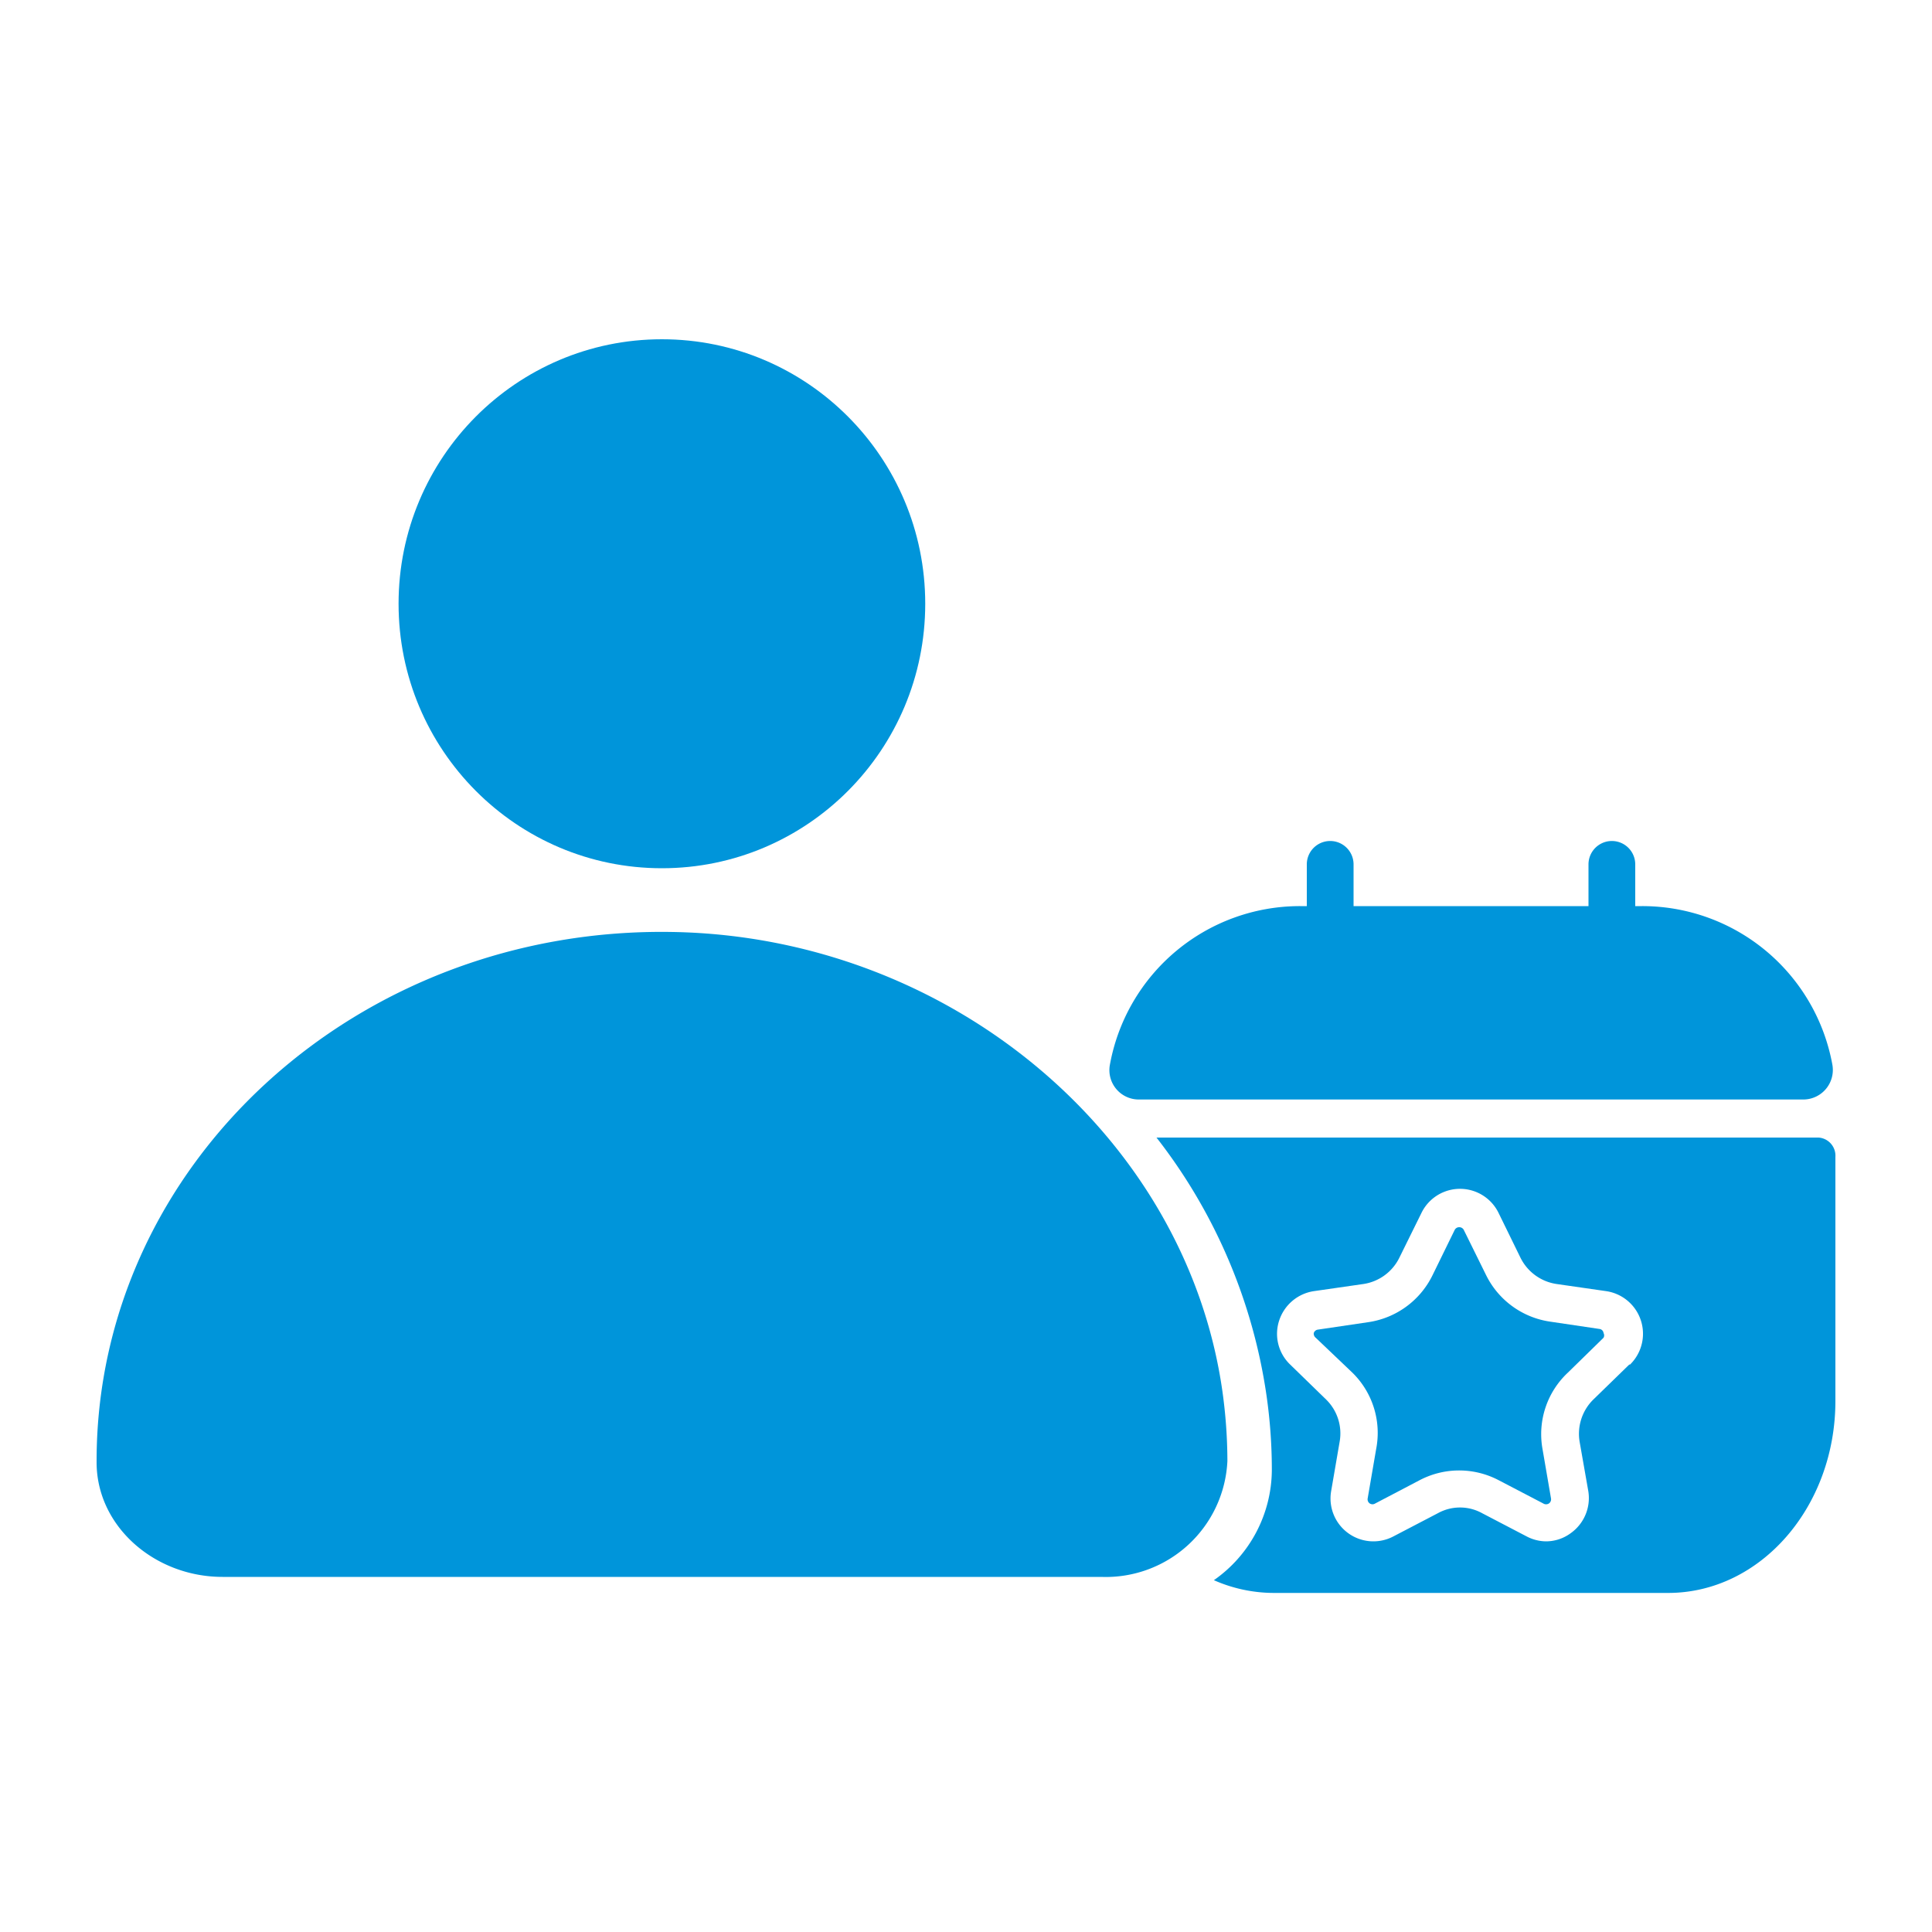
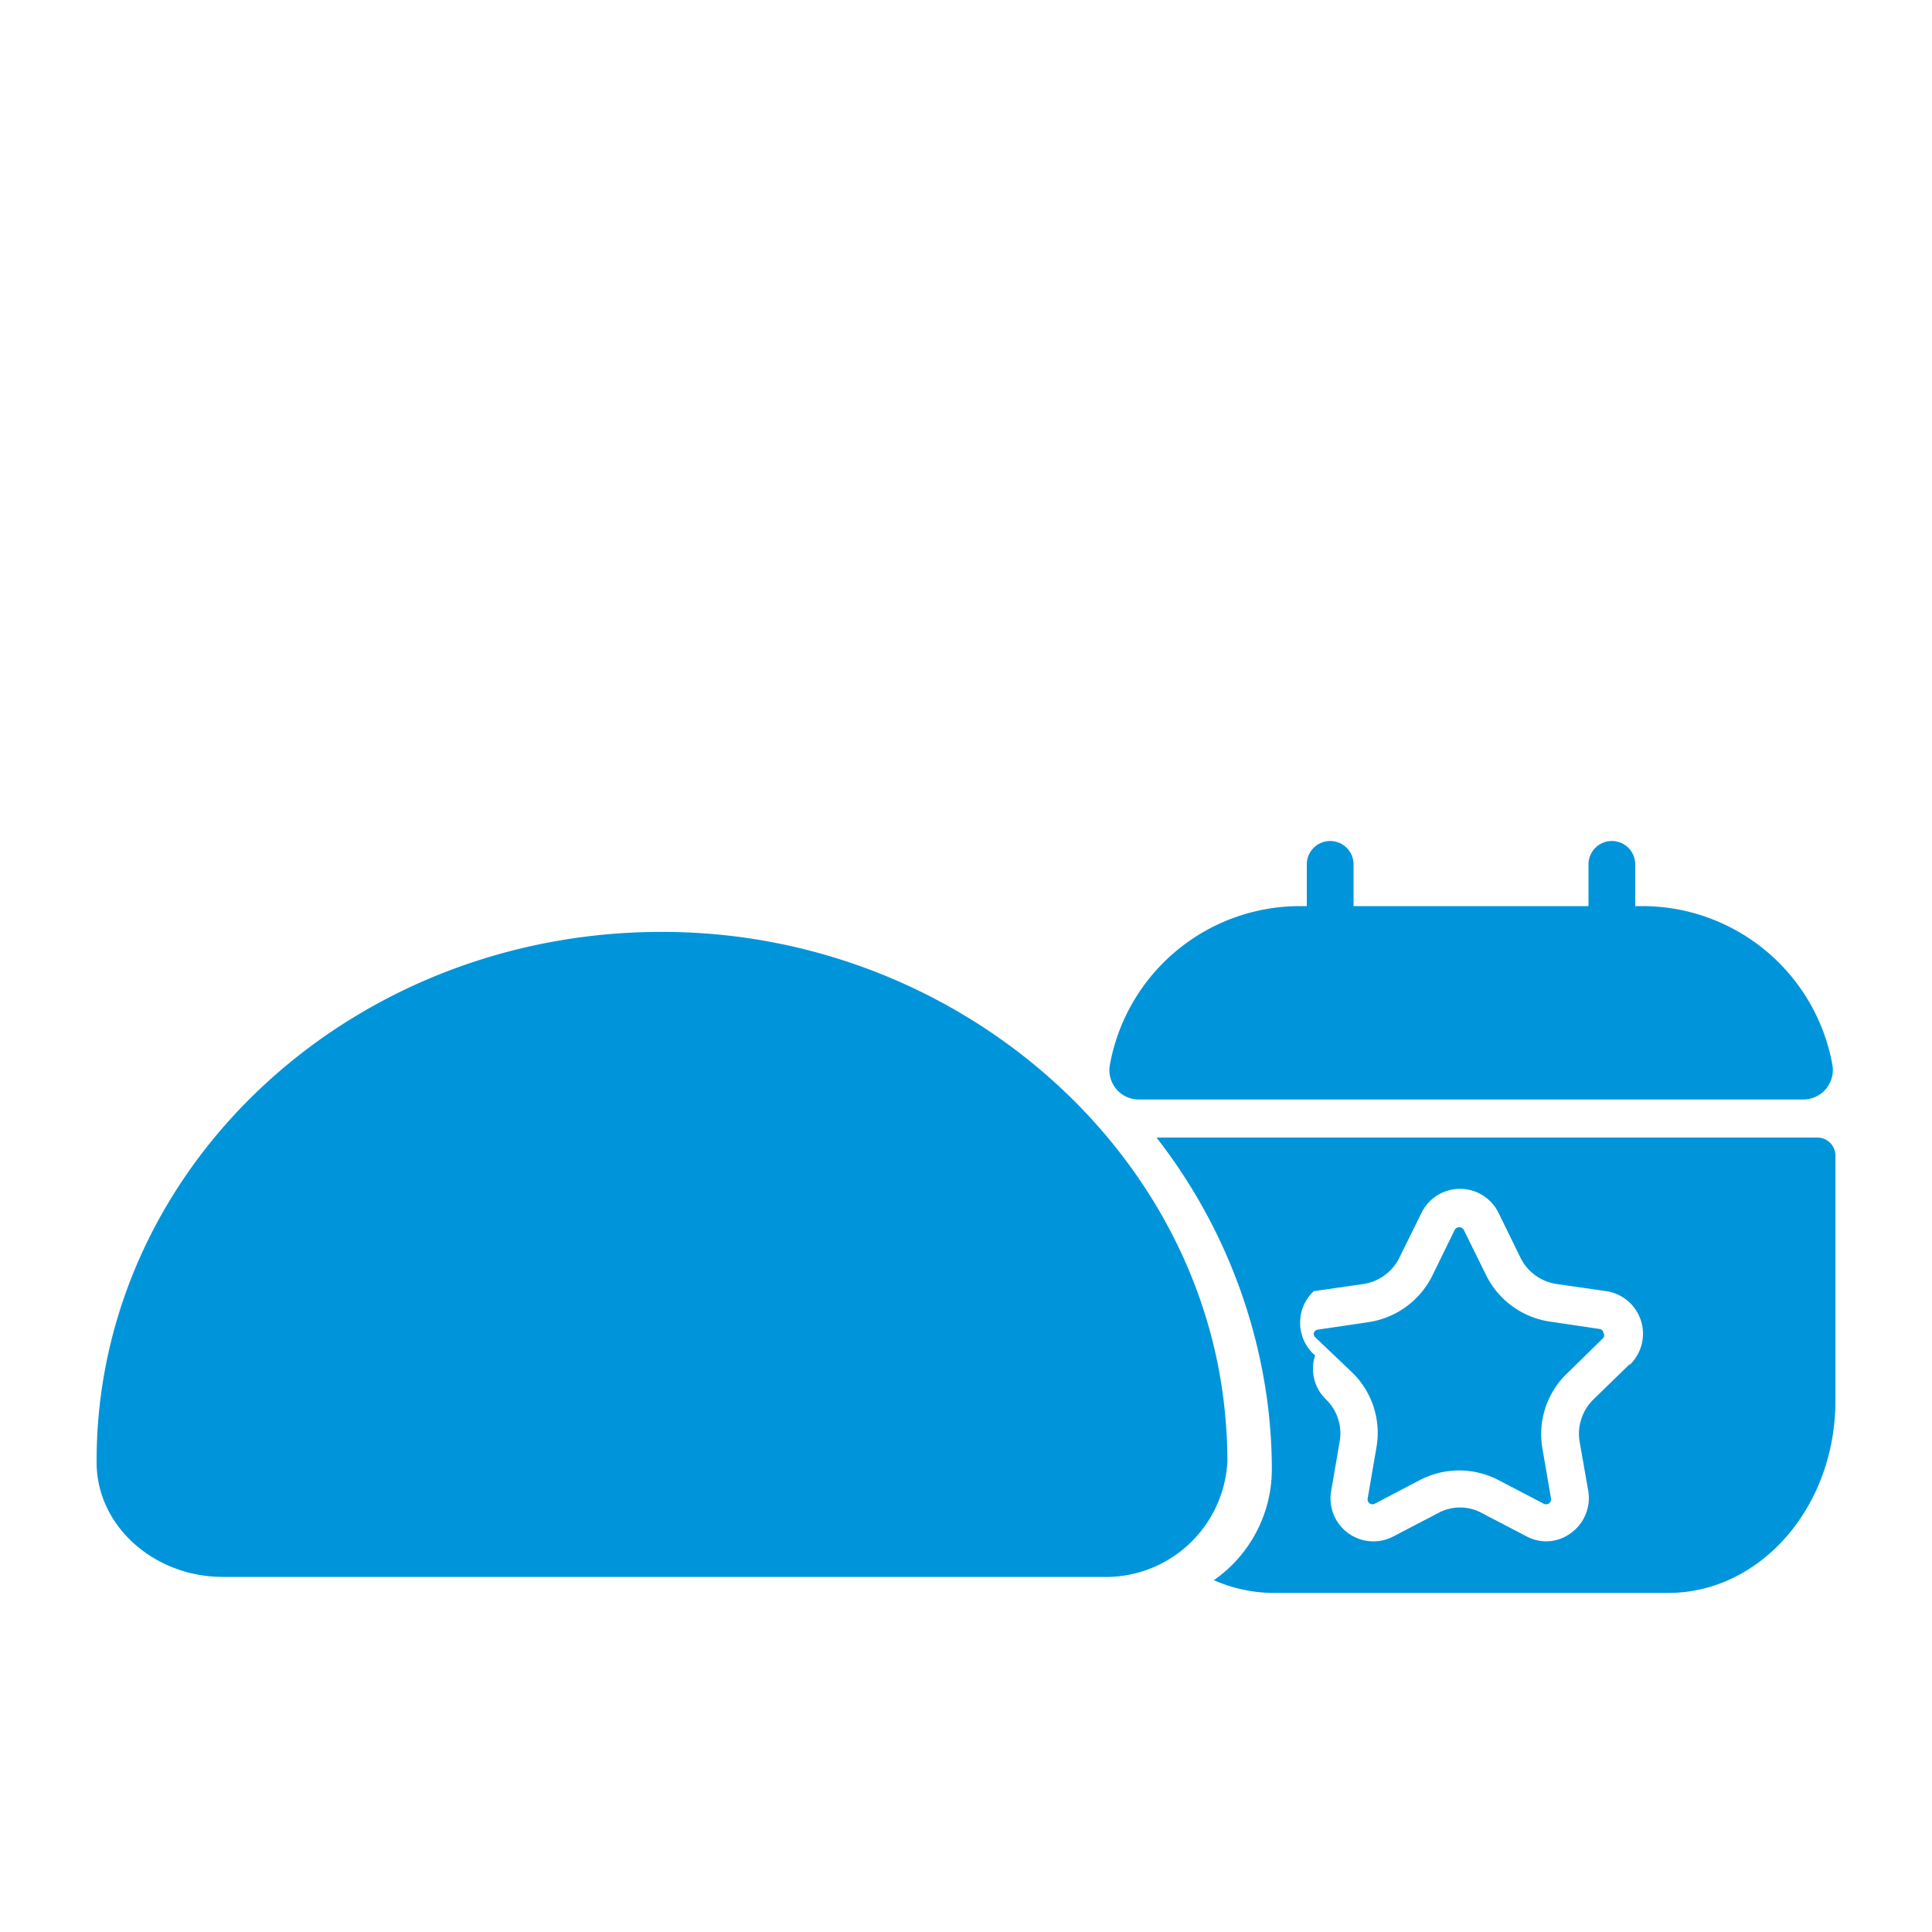
<svg xmlns="http://www.w3.org/2000/svg" id="Layer_1" data-name="Layer 1" viewBox="0 0 100 100">
  <defs>
    <style>.cls-1{fill:#0095da;}</style>
  </defs>
  <title>Penyelenggara</title>
-   <ellipse class="cls-1" cx="34.26" cy="31.25" rx="13.63" ry="13.69" />
  <path class="cls-1" d="M83,69.24l-1.85,1.81A4.36,4.36,0,0,0,79.84,75l.44,2.56a.26.26,0,0,1-.11.26.27.27,0,0,1-.29,0l-2.3-1.2a4.4,4.4,0,0,0-4.11,0l-2.29,1.2a.26.26,0,0,1-.28,0,.26.26,0,0,1-.11-.26L71.23,75A4.36,4.36,0,0,0,70,71.05L68.1,69.24A.27.27,0,0,1,68,69a.26.26,0,0,1,.22-.18l2.57-.38A4.41,4.41,0,0,0,74.15,66l1.14-2.33a.26.26,0,0,1,.24-.15.26.26,0,0,1,.24.15L76.92,66a4.4,4.4,0,0,0,3.33,2.41l2.56.38A.24.24,0,0,1,83,69,.25.25,0,0,1,83,69.24Z" />
-   <path class="cls-1" d="M94.13,58.88H59.86A28.31,28.31,0,0,1,65.55,72.2a27,27,0,0,1,.28,3.91,7,7,0,0,1-3,5.68,7.72,7.72,0,0,0,3.09.66H86.34C91.12,82.45,95,78,95,72.51V59.88A.94.94,0,0,0,94.13,58.88Zm-9.8,11.75-1.86,1.81a2.49,2.49,0,0,0-.71,2.18l.45,2.56a2.23,2.23,0,0,1-.9,2.17,2.16,2.16,0,0,1-1.3.43,2.2,2.2,0,0,1-1-.26l-2.3-1.2a2.37,2.37,0,0,0-2.28,0l-2.3,1.2a2.22,2.22,0,0,1-3.23-2.34l.44-2.56a2.45,2.45,0,0,0-.7-2.18l-1.86-1.81a2.2,2.2,0,0,1-.57-2.28A2.24,2.24,0,0,1,68,66.83l2.57-.37a2.48,2.48,0,0,0,1.85-1.34l1.15-2.33a2.22,2.22,0,0,1,4,0l1.14,2.33a2.49,2.49,0,0,0,1.86,1.34l2.57.37a2.23,2.23,0,0,1,1.23,3.8Z" />
+   <path class="cls-1" d="M94.13,58.88H59.86A28.31,28.31,0,0,1,65.55,72.2a27,27,0,0,1,.28,3.91,7,7,0,0,1-3,5.68,7.72,7.72,0,0,0,3.09.66H86.34C91.12,82.45,95,78,95,72.51V59.88A.94.94,0,0,0,94.13,58.88Zm-9.8,11.75-1.86,1.81a2.49,2.49,0,0,0-.71,2.18l.45,2.56a2.23,2.23,0,0,1-.9,2.17,2.16,2.16,0,0,1-1.3.43,2.2,2.2,0,0,1-1-.26l-2.3-1.2a2.37,2.37,0,0,0-2.28,0l-2.3,1.2a2.22,2.22,0,0,1-3.23-2.34l.44-2.56a2.45,2.45,0,0,0-.7-2.18a2.2,2.2,0,0,1-.57-2.28A2.24,2.24,0,0,1,68,66.83l2.57-.37a2.48,2.48,0,0,0,1.85-1.34l1.15-2.33a2.22,2.22,0,0,1,4,0l1.14,2.33a2.49,2.49,0,0,0,1.86,1.34l2.57.37a2.23,2.23,0,0,1,1.23,3.8Z" />
  <path class="cls-1" d="M93.35,56.91H58.94a1.52,1.52,0,0,1-1.49-1.81,10,10,0,0,1,9.84-8.2h.35V44.74a1.21,1.21,0,0,1,2.42,0V46.9H82.22V44.74a1.21,1.21,0,1,1,2.42,0V46.9H85a10,10,0,0,1,9.84,8.19A1.53,1.53,0,0,1,93.35,56.91Z" />
  <path class="cls-1" d="M63.27,72a26.26,26.26,0,0,1,.26,3.62,6.3,6.3,0,0,1-6.53,6H11.52C8,81.62,5,79,5,75.69v-.07C5,60.31,18.42,47.93,34.85,48.24,49.13,48.5,61.38,58.76,63.27,72Z" />
</svg>